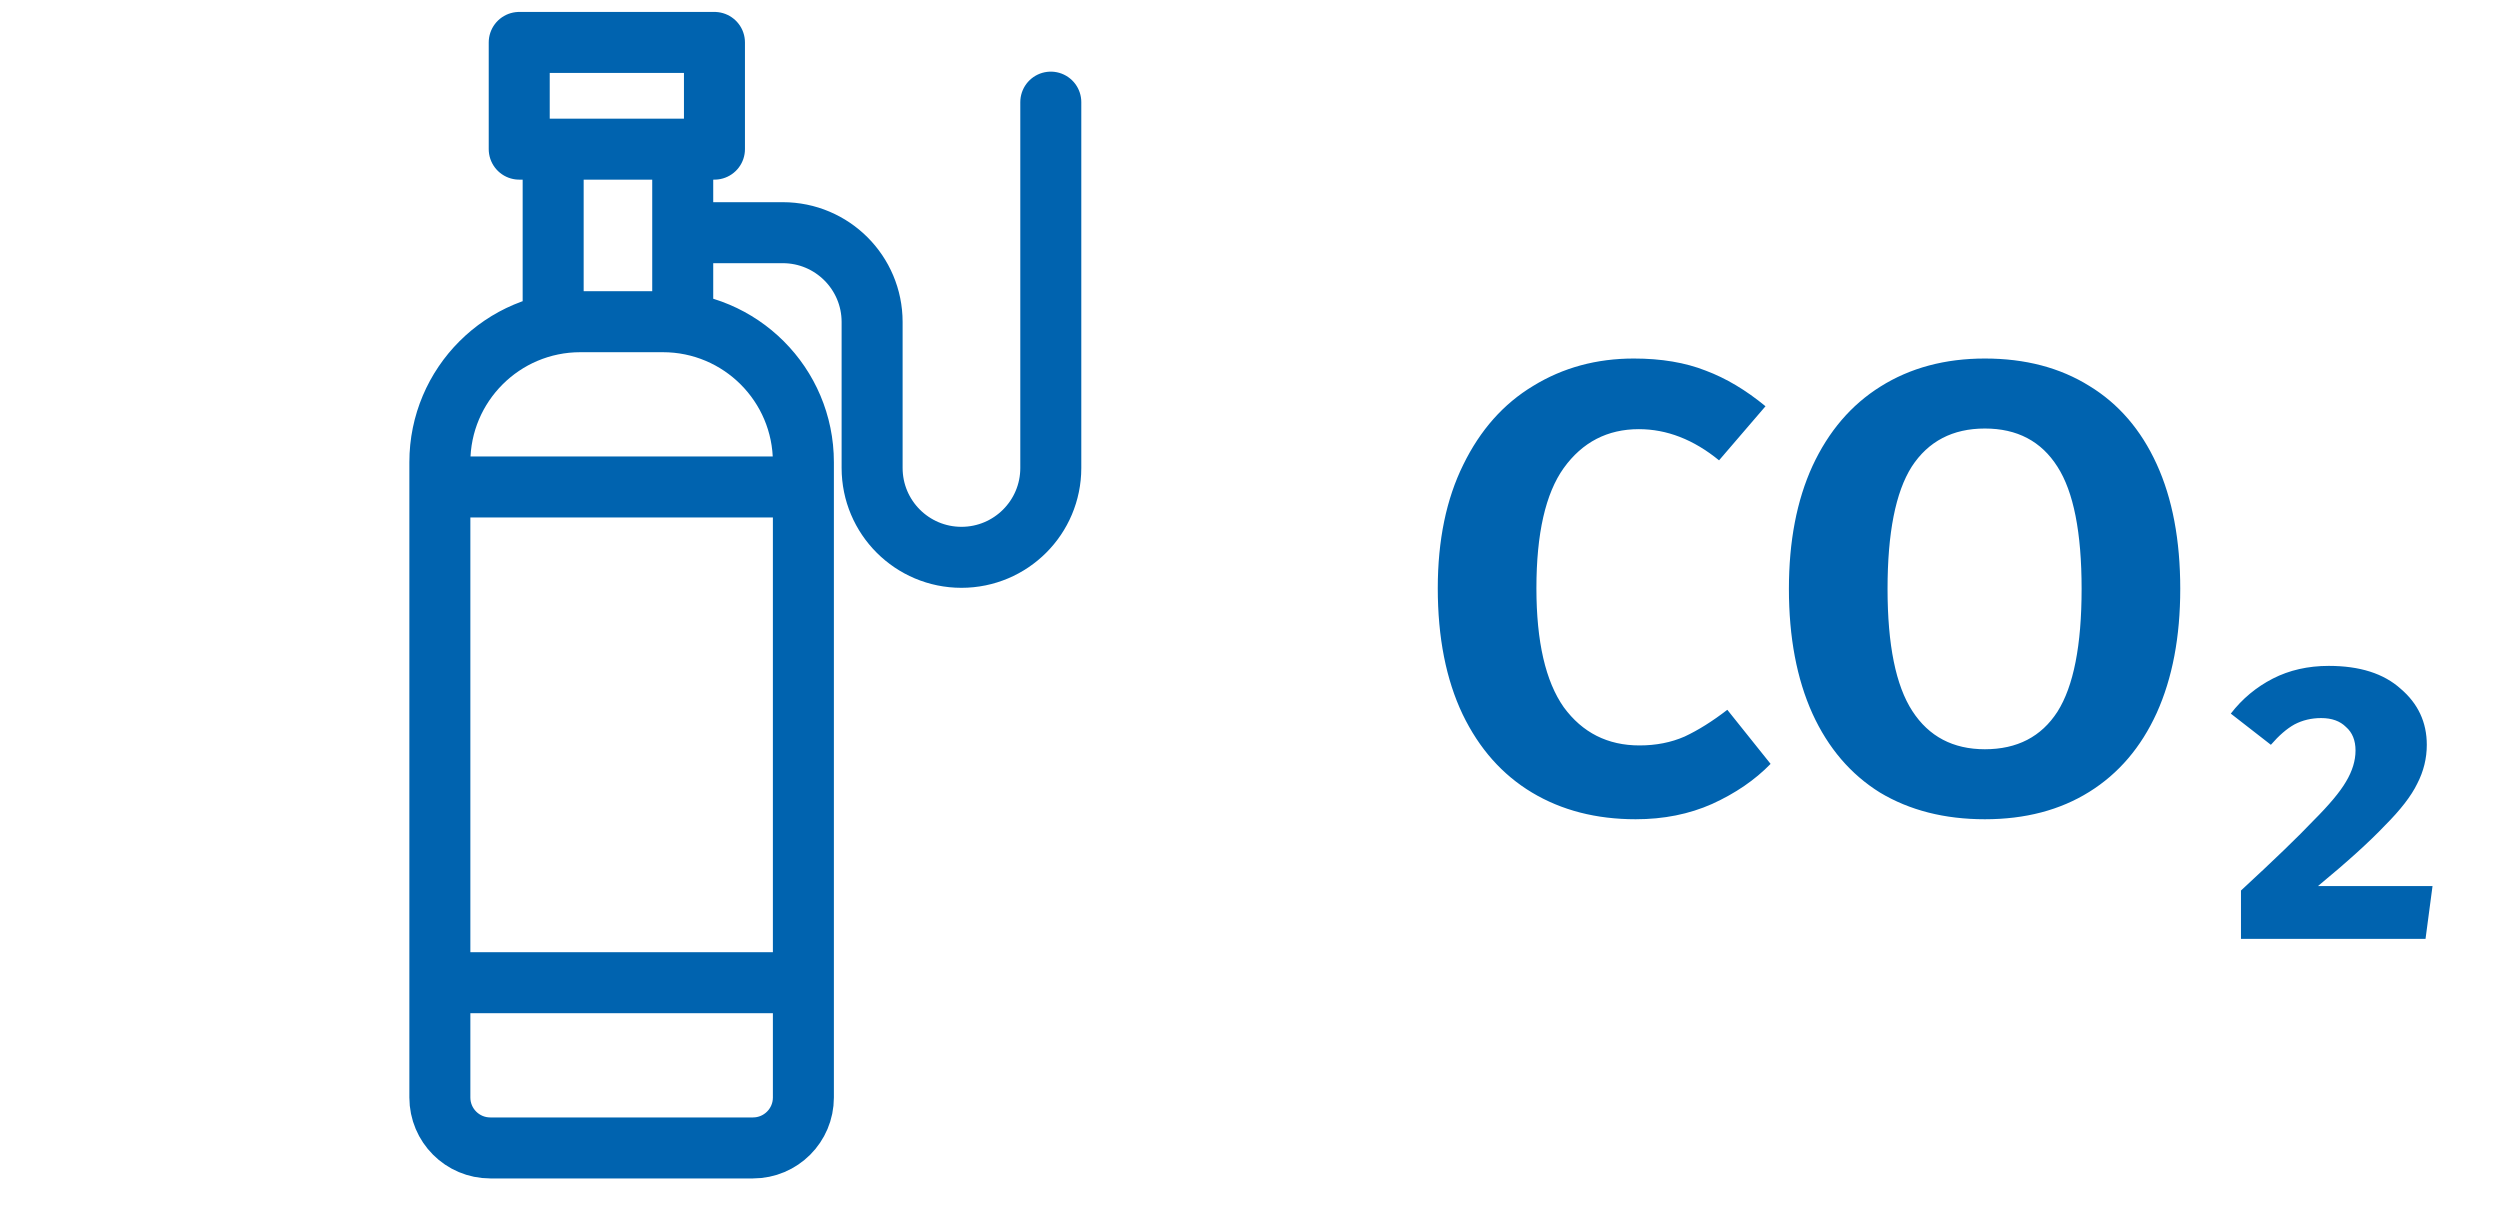
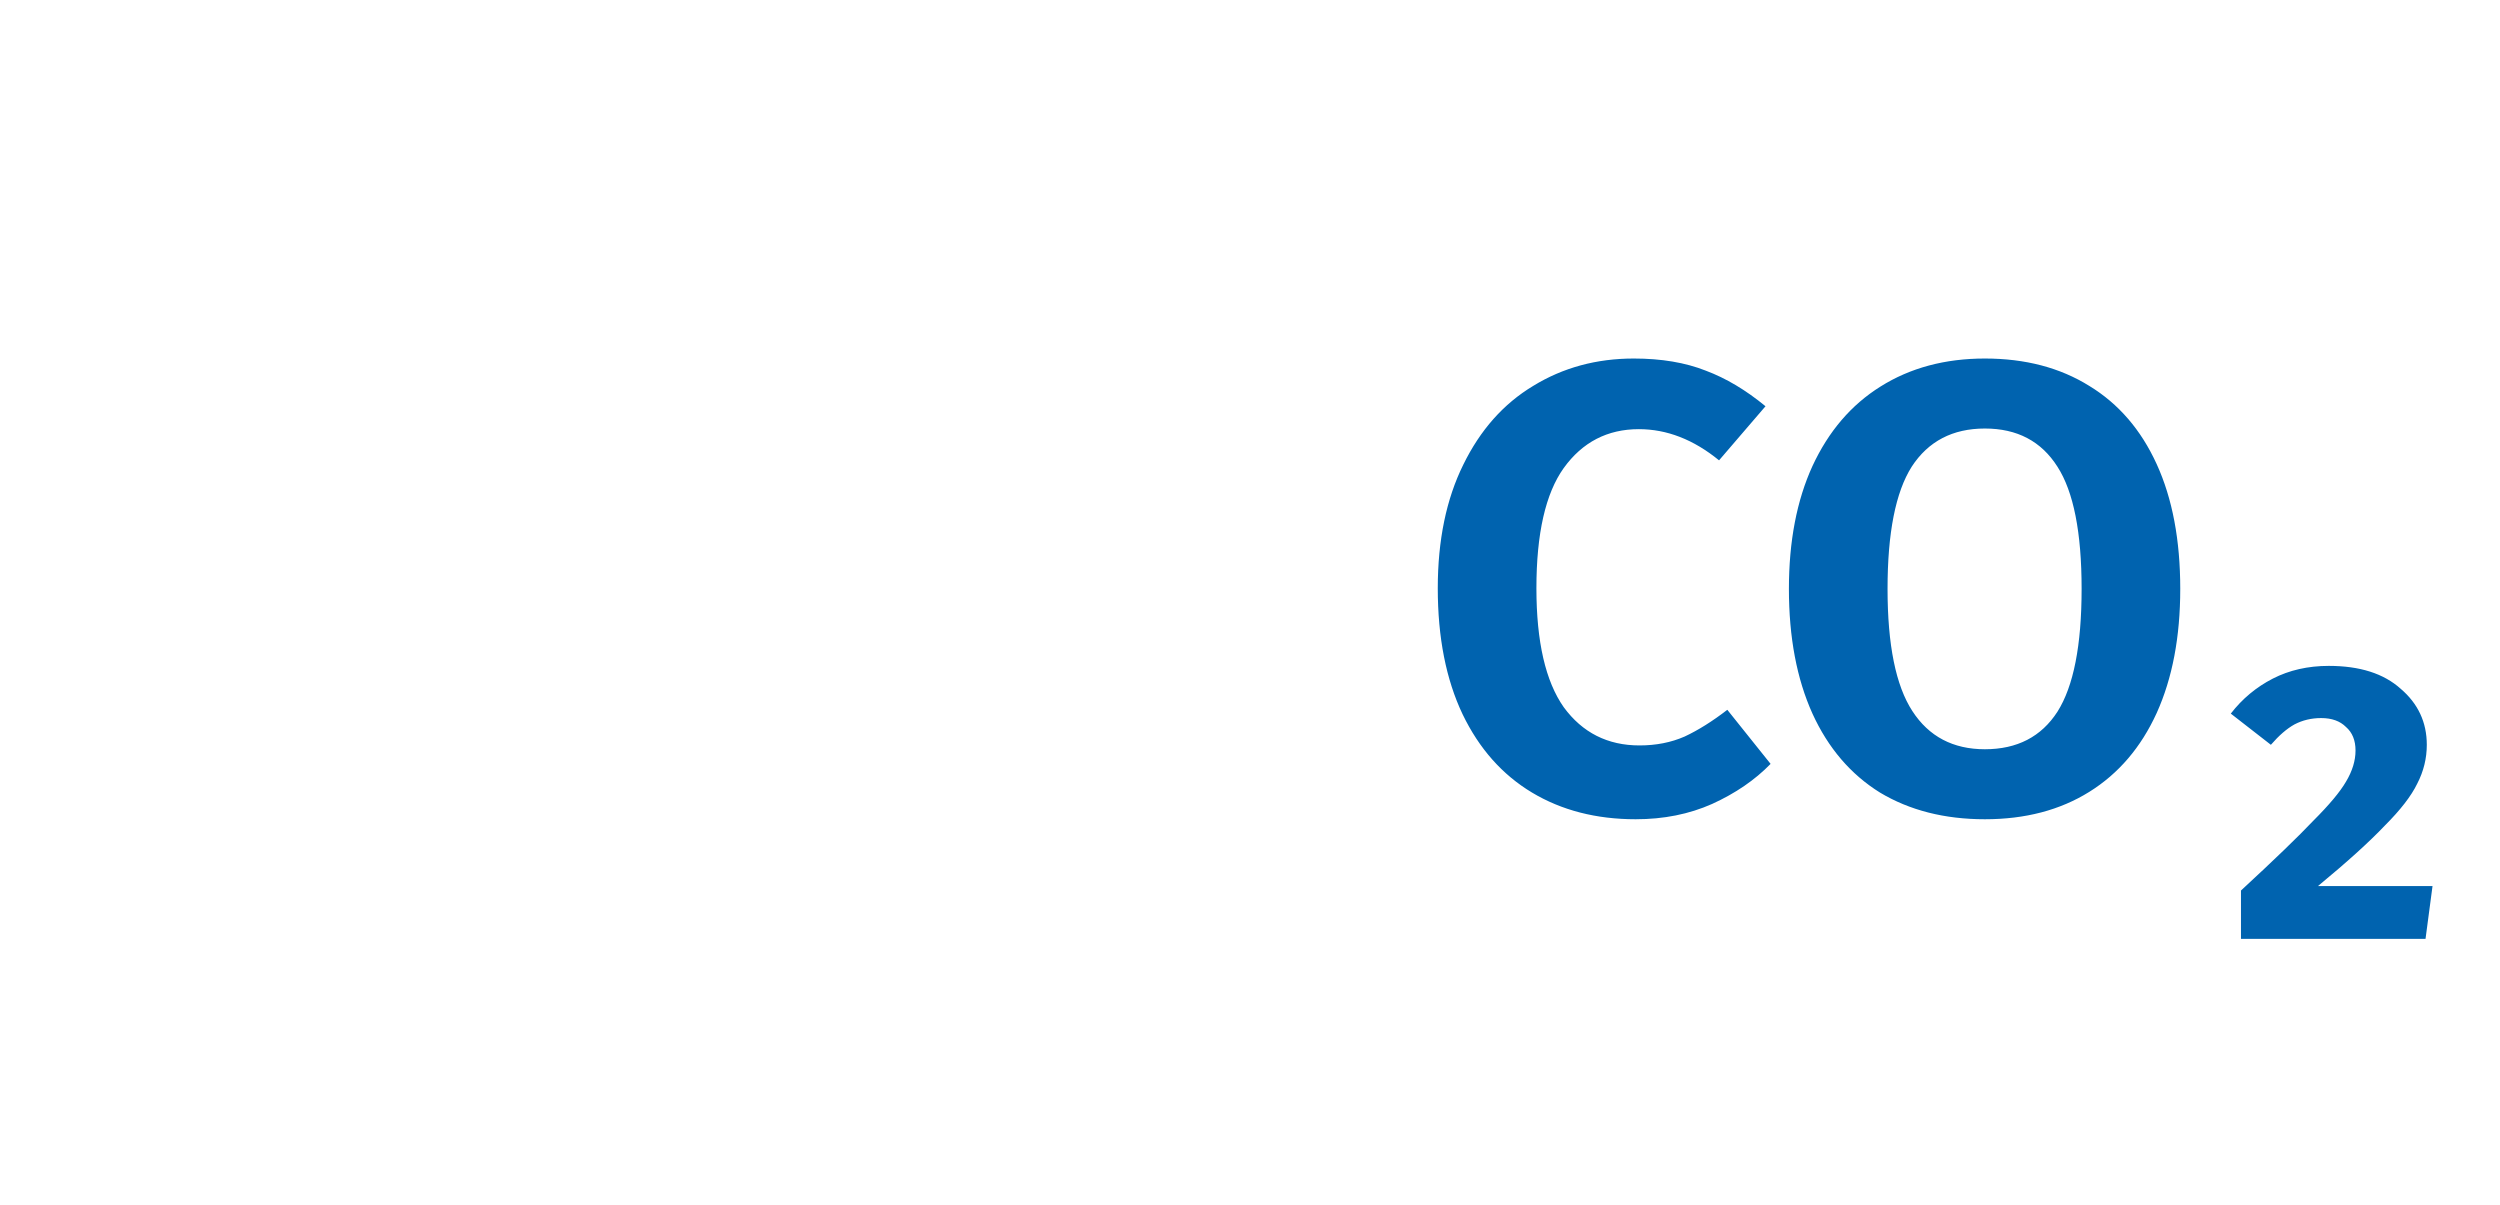
<svg xmlns="http://www.w3.org/2000/svg" width="110" height="53" viewBox="0 0 110 53" fill="none">
-   <path d="M30.04 14.154V6.562H24.339V14.155M30.04 10.238H34.442C36.613 10.238 38.373 11.998 38.373 14.169V20.591C38.373 22.762 40.133 24.522 42.304 24.522C44.475 24.522 46.235 22.762 46.235 20.591V4.494M19.354 21.425H35.349V43.238H19.354V21.425ZM31.436 6.562V1.867H22.846V6.562H31.436ZM35.349 48.29V20.337C35.349 16.923 32.581 14.155 29.166 14.155H25.536C22.122 14.155 19.354 16.923 19.354 20.337V48.29C19.354 49.516 20.347 50.509 21.572 50.509H33.131C34.356 50.509 35.349 49.516 35.349 48.29Z" stroke="#0063AF" stroke-width="2.684" stroke-linecap="round" stroke-linejoin="round" />
  <path d="M71.886 15.775C73.1 15.775 74.154 15.953 75.05 16.307C75.946 16.643 76.824 17.166 77.682 17.875L75.638 20.255C74.518 19.34 73.342 18.883 72.11 18.883C70.729 18.883 69.628 19.453 68.806 20.591C68.004 21.711 67.602 23.475 67.602 25.883C67.602 28.235 68.004 29.98 68.806 31.119C69.628 32.239 70.738 32.799 72.138 32.799C72.866 32.799 73.529 32.669 74.126 32.407C74.724 32.127 75.349 31.735 76.002 31.231L77.906 33.611C77.216 34.321 76.357 34.908 75.33 35.375C74.322 35.823 73.202 36.047 71.97 36.047C70.234 36.047 68.713 35.655 67.406 34.871C66.1 34.087 65.082 32.939 64.354 31.427C63.626 29.896 63.262 28.049 63.262 25.883C63.262 23.774 63.636 21.963 64.382 20.451C65.129 18.921 66.156 17.763 67.462 16.979C68.769 16.177 70.244 15.775 71.886 15.775ZM87.335 15.775C89.109 15.775 90.639 16.177 91.927 16.979C93.216 17.763 94.205 18.911 94.895 20.423C95.586 21.935 95.931 23.765 95.931 25.911C95.931 28.02 95.586 29.84 94.895 31.371C94.205 32.883 93.216 34.041 91.927 34.843C90.639 35.646 89.109 36.047 87.335 36.047C85.562 36.047 84.022 35.655 82.716 34.871C81.427 34.069 80.438 32.911 79.748 31.399C79.057 29.869 78.712 28.039 78.712 25.911C78.712 23.82 79.057 22.019 79.748 20.507C80.457 18.977 81.456 17.81 82.743 17.007C84.05 16.186 85.581 15.775 87.335 15.775ZM87.335 18.855C85.917 18.855 84.844 19.415 84.115 20.535C83.406 21.655 83.052 23.447 83.052 25.911C83.052 28.375 83.415 30.167 84.144 31.287C84.871 32.407 85.936 32.967 87.335 32.967C88.754 32.967 89.818 32.416 90.528 31.315C91.237 30.195 91.591 28.394 91.591 25.911C91.591 23.428 91.237 21.637 90.528 20.535C89.818 19.415 88.754 18.855 87.335 18.855ZM102.467 29.299C103.83 29.299 104.884 29.635 105.631 30.307C106.396 30.96 106.779 31.782 106.779 32.771C106.779 33.368 106.639 33.938 106.359 34.479C106.098 35.02 105.622 35.636 104.931 36.327C104.259 37.036 103.279 37.923 101.991 38.987H107.031L106.723 41.311H98.603V39.183C100.059 37.839 101.123 36.812 101.795 36.103C102.486 35.413 102.962 34.843 103.223 34.395C103.503 33.928 103.643 33.471 103.643 33.023C103.643 32.575 103.503 32.23 103.223 31.987C102.962 31.726 102.598 31.595 102.131 31.595C101.702 31.595 101.31 31.689 100.955 31.875C100.619 32.062 100.274 32.361 99.919 32.771L98.155 31.399C98.659 30.746 99.275 30.233 100.003 29.859C100.731 29.486 101.552 29.299 102.467 29.299Z" fill="#0063AF" />
</svg>